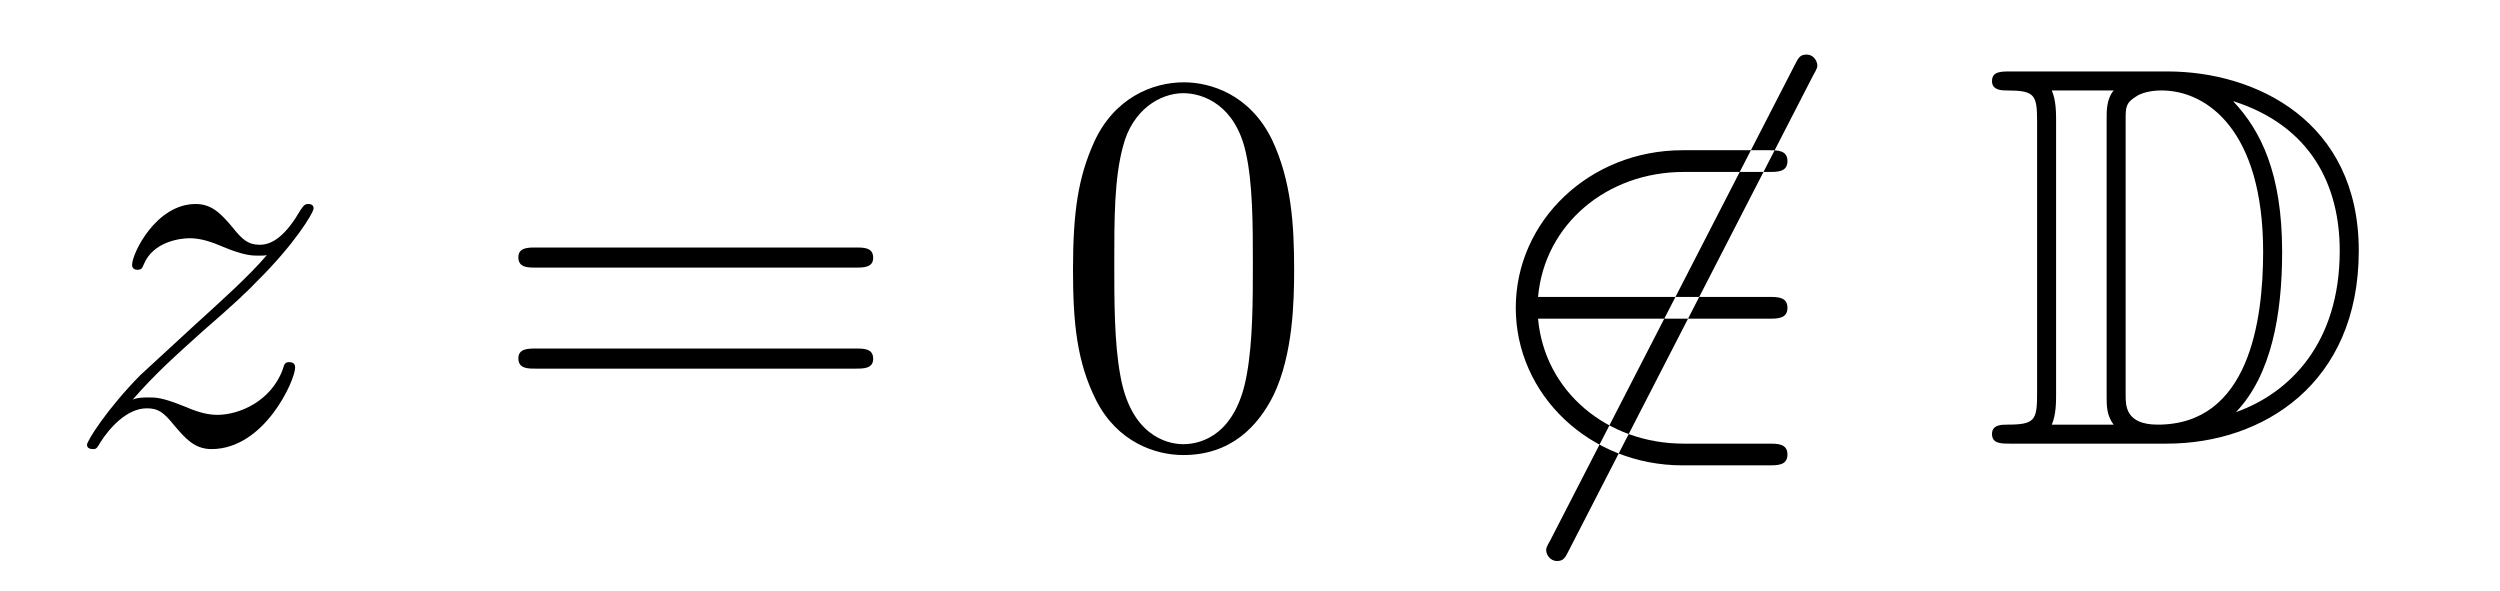
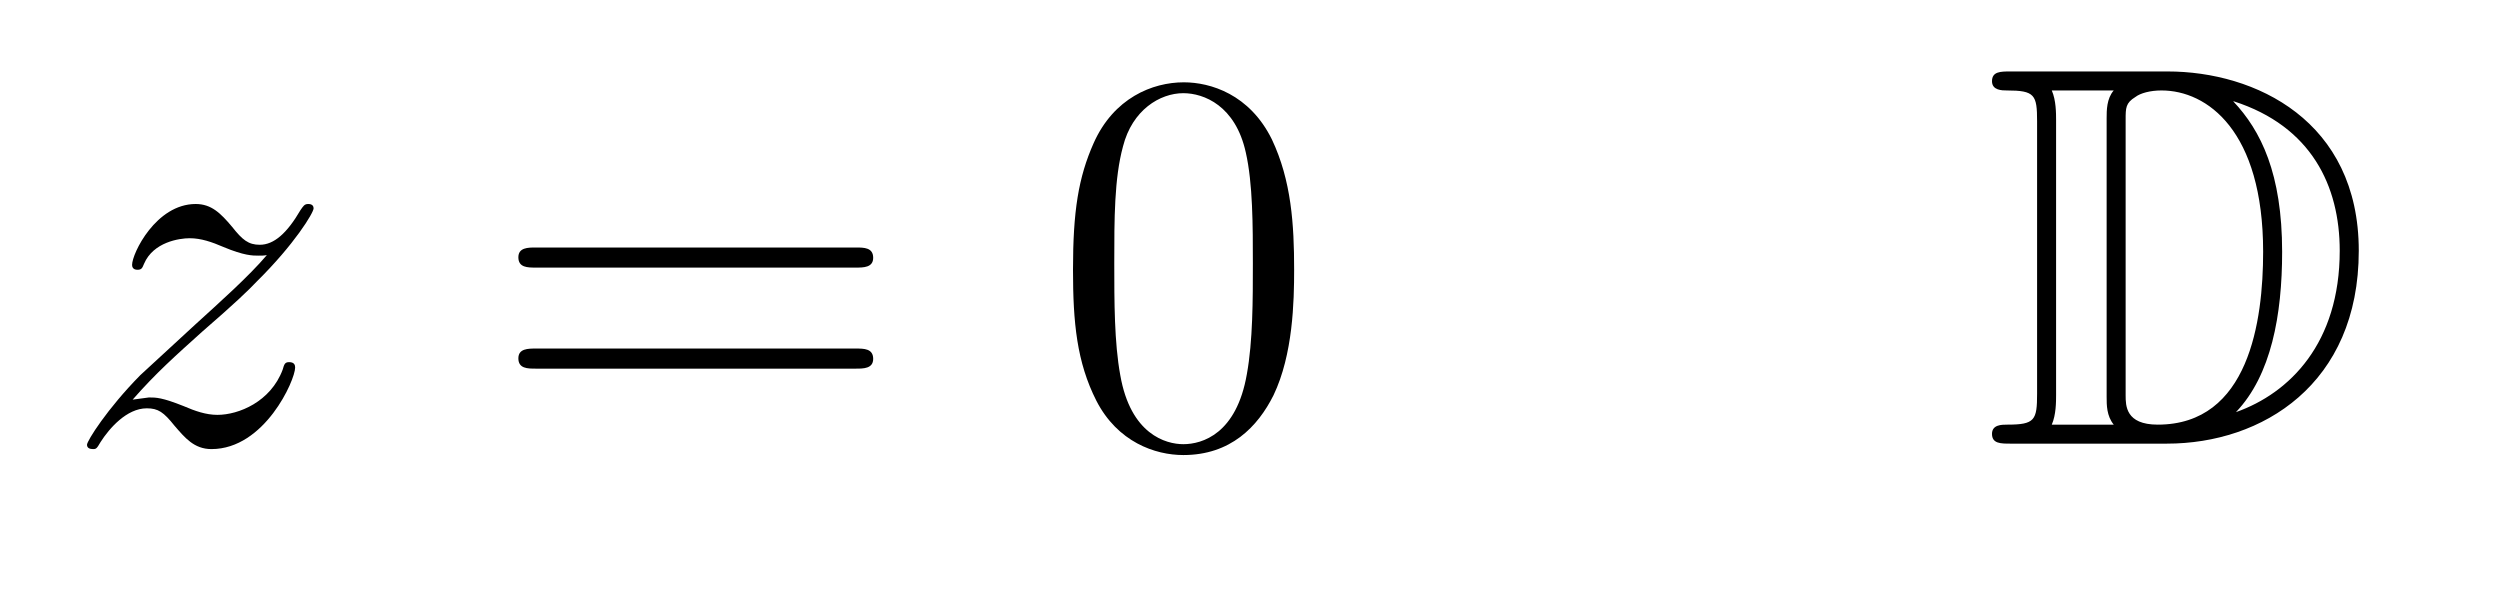
<svg xmlns="http://www.w3.org/2000/svg" height="13pt" version="1.1" viewBox="0 -13 55 13" width="55pt">
  <g id="page1">
    <g transform="matrix(1 0 0 1 -127 651)">
-       <path d="M129.918 -655.208C130.432 -655.794 130.851 -656.165 131.448 -656.703C132.166 -657.324 132.476 -657.623 132.644 -657.802C133.481 -658.627 133.899 -659.321 133.899 -659.416C133.899 -659.512 133.803 -659.512 133.779 -659.512C133.696 -659.512 133.672 -659.464 133.612 -659.38C133.313 -658.866 133.026 -658.615 132.715 -658.615C132.464 -658.615 132.333 -658.723 132.106 -659.01C131.855 -659.308 131.652 -659.512 131.305 -659.512C130.432 -659.512 129.906 -658.424 129.906 -658.173C129.906 -658.137 129.918 -658.065 130.026 -658.065C130.121 -658.065 130.133 -658.113 130.169 -658.197C130.373 -658.675 130.946 -658.759 131.173 -658.759C131.424 -658.759 131.663 -658.675 131.914 -658.567C132.369 -658.376 132.56 -658.376 132.68 -658.376C132.763 -658.376 132.811 -658.376 132.871 -658.388C132.476 -657.922 131.831 -657.348 131.293 -656.858L130.086 -655.746C129.356 -655.005 128.914 -654.3 128.914 -654.216C128.914 -654.144 128.974 -654.12 129.046 -654.12C129.117 -654.12 129.129 -654.132 129.213 -654.276C129.404 -654.575 129.787 -655.017 130.229 -655.017C130.48 -655.017 130.6 -654.933 130.839 -654.634C131.066 -654.372 131.269 -654.12 131.652 -654.12C132.823 -654.12 133.493 -655.639 133.493 -655.913C133.493 -655.961 133.481 -656.033 133.361 -656.033C133.265 -656.033 133.253 -655.985 133.218 -655.866C132.954 -655.16 132.249 -654.873 131.783 -654.873C131.532 -654.873 131.293 -654.957 131.042 -655.065C130.564 -655.256 130.432 -655.256 130.277 -655.256C130.157 -655.256 130.026 -655.256 129.918 -655.208Z" fill-rule="evenodd" />
+       <path d="M129.918 -655.208C130.432 -655.794 130.851 -656.165 131.448 -656.703C132.166 -657.324 132.476 -657.623 132.644 -657.802C133.481 -658.627 133.899 -659.321 133.899 -659.416C133.899 -659.512 133.803 -659.512 133.779 -659.512C133.696 -659.512 133.672 -659.464 133.612 -659.38C133.313 -658.866 133.026 -658.615 132.715 -658.615C132.464 -658.615 132.333 -658.723 132.106 -659.01C131.855 -659.308 131.652 -659.512 131.305 -659.512C130.432 -659.512 129.906 -658.424 129.906 -658.173C129.906 -658.137 129.918 -658.065 130.026 -658.065C130.121 -658.065 130.133 -658.113 130.169 -658.197C130.373 -658.675 130.946 -658.759 131.173 -658.759C131.424 -658.759 131.663 -658.675 131.914 -658.567C132.369 -658.376 132.56 -658.376 132.68 -658.376C132.763 -658.376 132.811 -658.376 132.871 -658.388C132.476 -657.922 131.831 -657.348 131.293 -656.858L130.086 -655.746C129.356 -655.005 128.914 -654.3 128.914 -654.216C128.914 -654.144 128.974 -654.12 129.046 -654.12C129.117 -654.12 129.129 -654.132 129.213 -654.276C129.404 -654.575 129.787 -655.017 130.229 -655.017C130.48 -655.017 130.6 -654.933 130.839 -654.634C131.066 -654.372 131.269 -654.12 131.652 -654.12C132.823 -654.12 133.493 -655.639 133.493 -655.913C133.493 -655.961 133.481 -656.033 133.361 -656.033C133.265 -656.033 133.253 -655.985 133.218 -655.866C132.954 -655.16 132.249 -654.873 131.783 -654.873C131.532 -654.873 131.293 -654.957 131.042 -655.065C130.564 -655.256 130.432 -655.256 130.277 -655.256Z" fill-rule="evenodd" />
      <path d="M145.827 -658.113C145.995 -658.113 146.21 -658.113 146.21 -658.328C146.21 -658.555 146.007 -658.555 145.827 -658.555H138.787C138.619 -658.555 138.404 -658.555 138.404 -658.34C138.404 -658.113 138.607 -658.113 138.787 -658.113H145.827ZM145.827 -655.89C145.995 -655.89 146.21 -655.89 146.21 -656.105C146.21 -656.332 146.007 -656.332 145.827 -656.332H138.787C138.619 -656.332 138.404 -656.332 138.404 -656.117C138.404 -655.89 138.607 -655.89 138.787 -655.89H145.827Z" fill-rule="evenodd" />
      <path d="M155.471 -658.065C155.471 -659.058 155.411 -660.026 154.981 -660.934C154.491 -661.927 153.63 -662.189 153.044 -662.189C152.351 -662.189 151.502 -661.843 151.06 -660.851C150.725 -660.097 150.606 -659.356 150.606 -658.065C150.606 -656.906 150.689 -656.033 151.12 -655.184C151.586 -654.276 152.411 -653.989 153.033 -653.989C154.073 -653.989 154.67 -654.611 155.017 -655.304C155.447 -656.2 155.471 -657.372 155.471 -658.065ZM153.033 -654.228C152.65 -654.228 151.873 -654.443 151.646 -655.746C151.514 -656.463 151.514 -657.372 151.514 -658.209C151.514 -659.189 151.514 -660.073 151.706 -660.779C151.909 -661.58 152.518 -661.95 153.033 -661.95C153.487 -661.95 154.18 -661.675 154.407 -660.648C154.563 -659.966 154.563 -659.022 154.563 -658.209C154.563 -657.408 154.563 -656.499 154.431 -655.77C154.204 -654.455 153.451 -654.228 153.033 -654.228Z" fill-rule="evenodd" />
-       <path d="M166.885 -662.333C166.981 -662.5 166.981 -662.524 166.981 -662.56C166.981 -662.644 166.91 -662.799 166.742 -662.799C166.599 -662.799 166.563 -662.727 166.479 -662.56L161.112 -652.124C161.016 -651.957 161.016 -651.933 161.016 -651.897C161.016 -651.801 161.1 -651.658 161.255 -651.658C161.399 -651.658 161.435 -651.73 161.518 -651.897L166.885 -662.333ZM165.906 -656.989C166.109 -656.989 166.324 -656.989 166.324 -657.228C166.324 -657.468 166.109 -657.468 165.906 -657.468H160.837C160.98 -659.069 162.355 -660.217 164.04 -660.217H165.906C166.109 -660.217 166.324 -660.217 166.324 -660.456C166.324 -660.695 166.109 -660.695 165.906 -660.695H164.017C161.972 -660.695 160.347 -659.141 160.347 -657.228C160.347 -655.316 161.972 -653.762 164.017 -653.762H165.906C166.109 -653.762 166.324 -653.762 166.324 -654.001C166.324 -654.24 166.109 -654.24 165.906 -654.24H164.04C162.355 -654.24 160.98 -655.387 160.837 -656.989H165.906Z" fill-rule="evenodd" />
      <path d="M171.23 -662.428C171.015 -662.428 170.824 -662.428 170.824 -662.213C170.824 -662.01 171.051 -662.01 171.147 -662.01C171.768 -662.01 171.816 -661.914 171.816 -661.329V-655.34C171.816 -654.754 171.768 -654.658 171.158 -654.658C171.039 -654.658 170.824 -654.658 170.824 -654.455C170.824 -654.24 171.015 -654.24 171.23 -654.24H174.673C176.765 -654.24 178.893 -655.543 178.893 -658.484C178.893 -661.341 176.622 -662.428 174.685 -662.428H171.23ZM176.143 -661.771C177.853 -661.221 178.474 -659.906 178.474 -658.484C178.474 -656.452 177.375 -655.352 176.191 -654.933C176.968 -655.746 177.207 -657.073 177.207 -658.46C177.207 -660.181 176.741 -661.126 176.131 -661.771H176.143ZM172.139 -654.658C172.234 -654.873 172.234 -655.16 172.234 -655.316V-661.353C172.234 -661.508 172.234 -661.795 172.139 -662.01H173.502C173.346 -661.831 173.346 -661.568 173.346 -661.401V-655.268C173.346 -655.089 173.346 -654.85 173.502 -654.658H172.139ZM173.764 -661.365C173.764 -661.627 173.764 -661.735 173.98 -661.867C174.087 -661.95 174.303 -662.01 174.553 -662.01C175.557 -662.01 176.789 -661.126 176.789 -658.46C176.789 -656.942 176.478 -654.658 174.47 -654.658C173.764 -654.658 173.764 -655.077 173.764 -655.304V-661.365Z" fill-rule="evenodd" />
    </g>
  </g>
</svg>